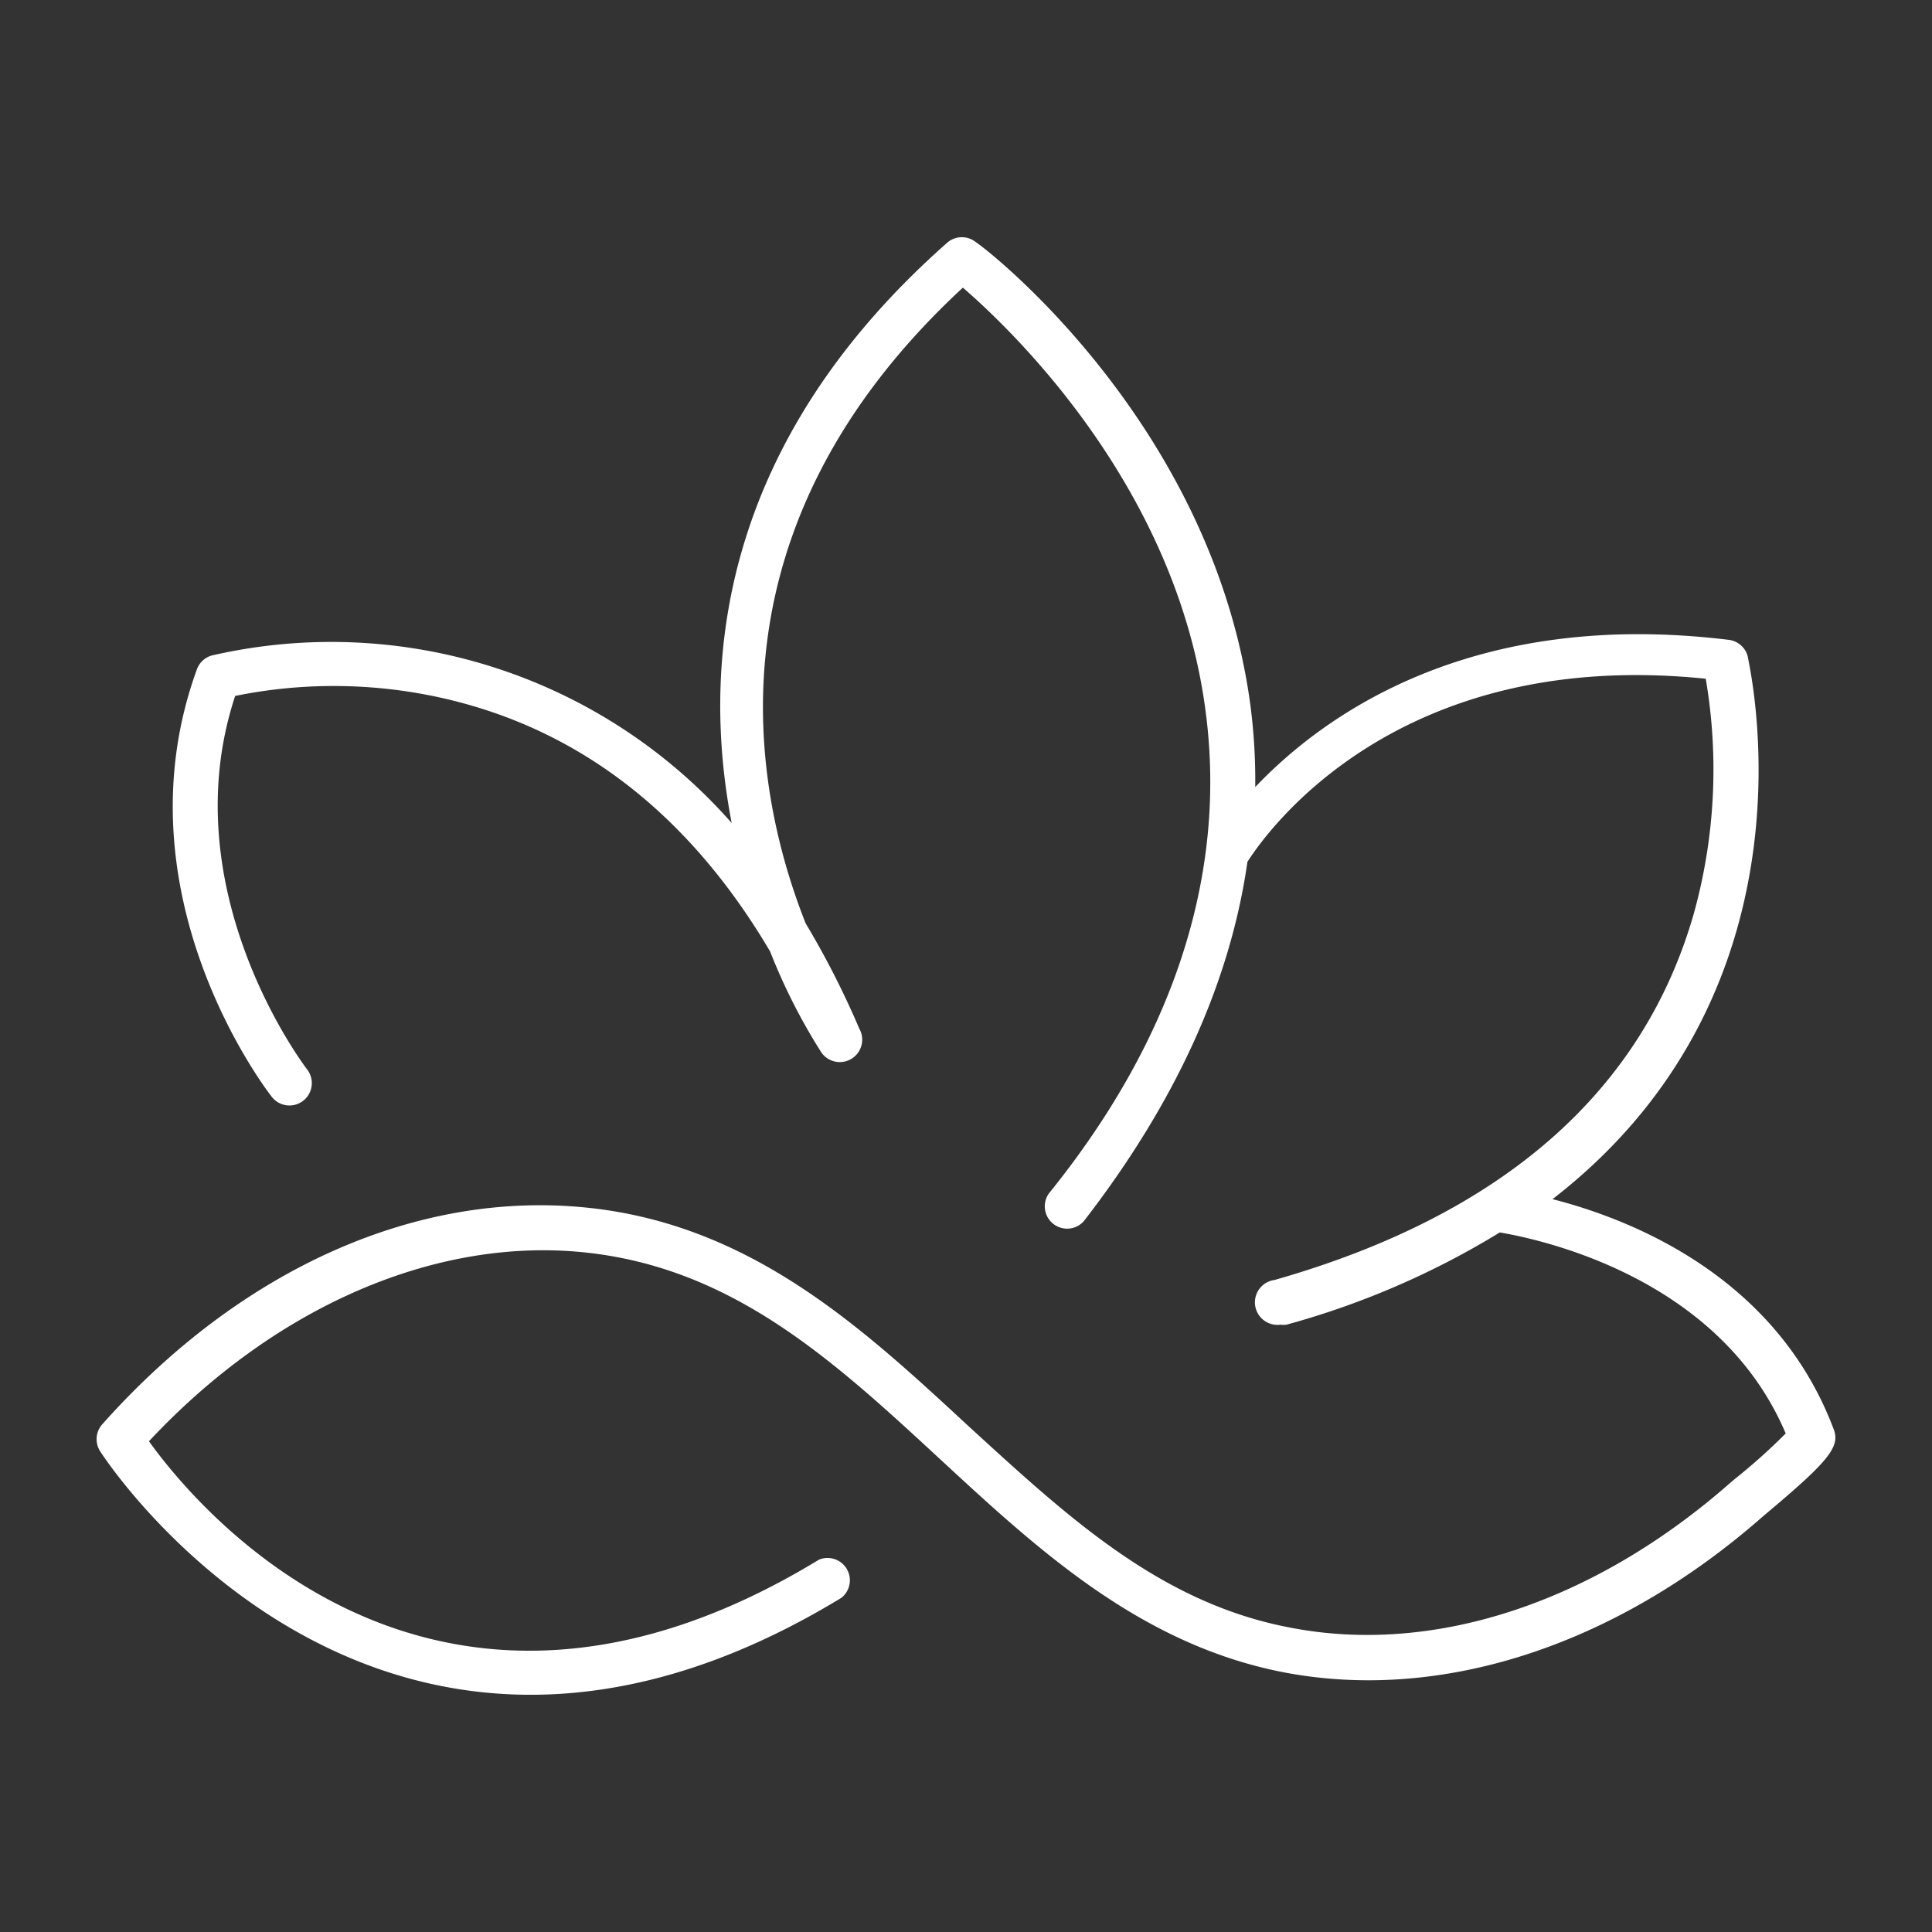
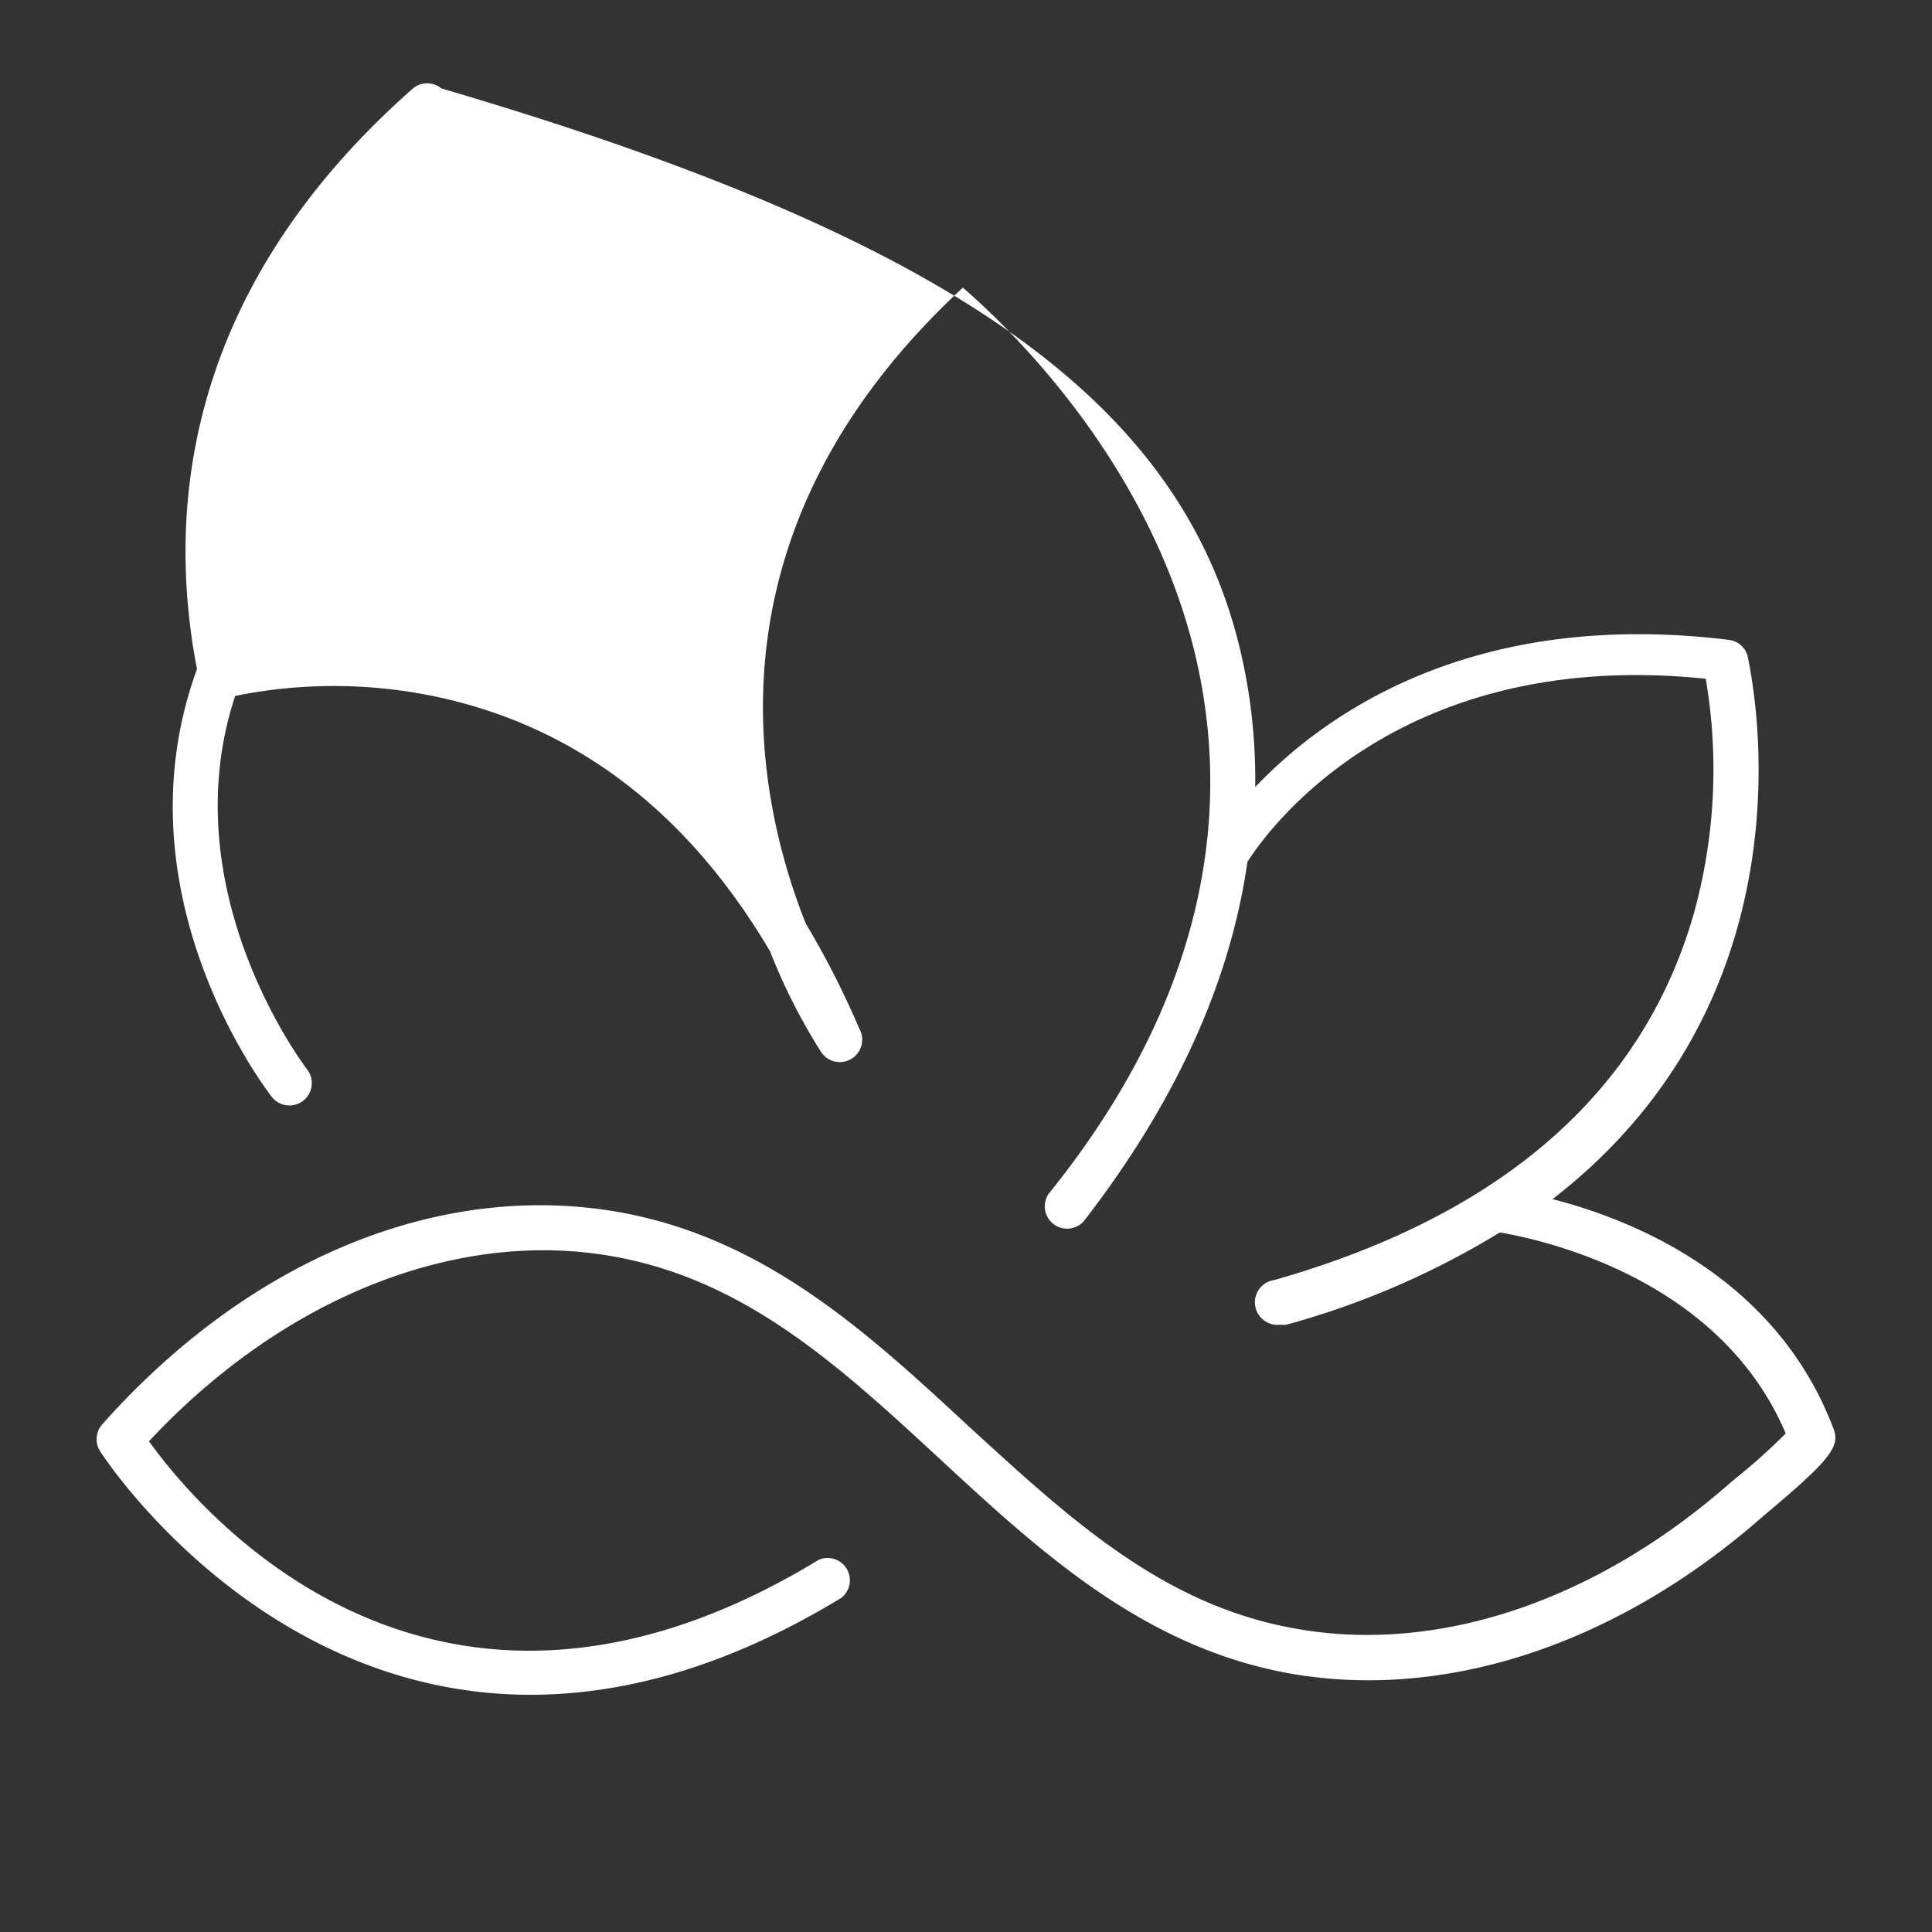
<svg xmlns="http://www.w3.org/2000/svg" width="1200" height="1200" version="1.1">
  <rect width="100%" height="100%" fill="#333333" stroke="none" />
  <g transform="scale(13.873) translate(-6.721, -6.762)">
    <g fill="#ffffff">
      <title>05_collections</title>
-       <path d="M85.82,74.51l-0.2.17C79,80.49,71.17,83,64.12,81.62c-6.36-1.26-10.91-5.46-15.3-9.52-4.76-4.4-9.25-8.55-15.87-9.26S19.1,65.18,13.39,71.29c2.22,3.09,12.78,15.79,30,5.3a1,1,0,0,1,1,1.71c-5.18,3.15-9.84,4.34-13.91,4.34-12.25,0-19.19-10.76-19.28-10.91a1,1,0,0,1,.1-1.2c6.23-7,14.17-10.51,21.79-9.69,7.28,0.78,12.23,5.36,17,9.78,4.38,4,8.52,7.88,14.33,9,6.44,1.28,13.65-1.08,19.78-6.48l0.24-.2a26.68,26.68,0,0,0,2.23-2c-3-7.08-11.17-8.72-12.8-9a36.92,36.92,0,0,1-9.55,4.13,1,1,0,0,1-.27,0,1,1,0,0,1-.27-2c10.19-2.9,16.5-8.43,18.78-16.42a24.11,24.11,0,0,0,.53-10.5c-13.83-1.42-19.66,6.85-20.52,8.2-0.77,5.4-3.22,10.78-7.32,16.08a1,1,0,0,1-1.58-1.22C57.67,55.26,60,50.14,60.69,45h0a24.07,24.07,0,0,0,0-6.45c-1.32-10-8.65-17-10.86-18.91C38.27,30.34,40.34,41.9,42.79,48.1a38.83,38.83,0,0,1,2.4,4.71,1,1,0,0,1-1.74,1,26.32,26.32,0,0,1-2.25-4.45c-3.6-6.1-8.47-9.9-14.52-11.31a22.17,22.17,0,0,0-9.43-.13c-2.89,8.75,3.16,16.64,3.22,16.72a1,1,0,0,1-1.58,1.23c-0.29-.37-7-9.14-3.35-19.15a1,1,0,0,1,.66-0.61,23.88,23.88,0,0,1,23.28,7.5c-1.38-7.14-.54-17,9.67-26a1,1,0,0,1,1.27,0C50.87,17.88,61,25.73,62.7,38.31A26.1,26.1,0,0,1,62.92,42c3.07-3.23,9.68-8,21.21-6.59a1,1,0,0,1,.84.74c0,0.18,3.59,14.77-8.74,24.3,3.52,0.9,10,3.45,12.58,10.28C89.13,71.52,88.62,72.16,85.82,74.51Z" />
+       <path d="M85.82,74.51l-0.2.17C79,80.49,71.17,83,64.12,81.62c-6.36-1.26-10.91-5.46-15.3-9.52-4.76-4.4-9.25-8.55-15.87-9.26S19.1,65.18,13.39,71.29c2.22,3.09,12.78,15.79,30,5.3a1,1,0,0,1,1,1.71c-5.18,3.15-9.84,4.34-13.91,4.34-12.25,0-19.19-10.76-19.28-10.91a1,1,0,0,1,.1-1.2c6.23-7,14.17-10.51,21.79-9.69,7.28,0.78,12.23,5.36,17,9.78,4.38,4,8.52,7.88,14.33,9,6.44,1.28,13.65-1.08,19.78-6.48l0.24-.2a26.68,26.68,0,0,0,2.23-2c-3-7.08-11.17-8.72-12.8-9a36.92,36.92,0,0,1-9.55,4.13,1,1,0,0,1-.27,0,1,1,0,0,1-.27-2c10.19-2.9,16.5-8.43,18.78-16.42a24.11,24.11,0,0,0,.53-10.5c-13.83-1.42-19.66,6.85-20.52,8.2-0.77,5.4-3.22,10.78-7.32,16.08a1,1,0,0,1-1.58-1.22C57.67,55.26,60,50.14,60.69,45h0a24.07,24.07,0,0,0,0-6.45c-1.32-10-8.65-17-10.86-18.91C38.27,30.34,40.34,41.9,42.79,48.1a38.83,38.83,0,0,1,2.4,4.71,1,1,0,0,1-1.74,1,26.32,26.32,0,0,1-2.25-4.45c-3.6-6.1-8.47-9.9-14.52-11.31a22.17,22.17,0,0,0-9.43-.13c-2.89,8.75,3.16,16.64,3.22,16.72a1,1,0,0,1-1.58,1.23c-0.29-.37-7-9.14-3.35-19.15c-1.38-7.14-.54-17,9.67-26a1,1,0,0,1,1.27,0C50.87,17.88,61,25.73,62.7,38.31A26.1,26.1,0,0,1,62.92,42c3.07-3.23,9.68-8,21.21-6.59a1,1,0,0,1,.84.74c0,0.18,3.59,14.77-8.74,24.3,3.52,0.9,10,3.45,12.58,10.28C89.13,71.52,88.62,72.16,85.82,74.51Z" />
    </g>
  </g>
</svg>